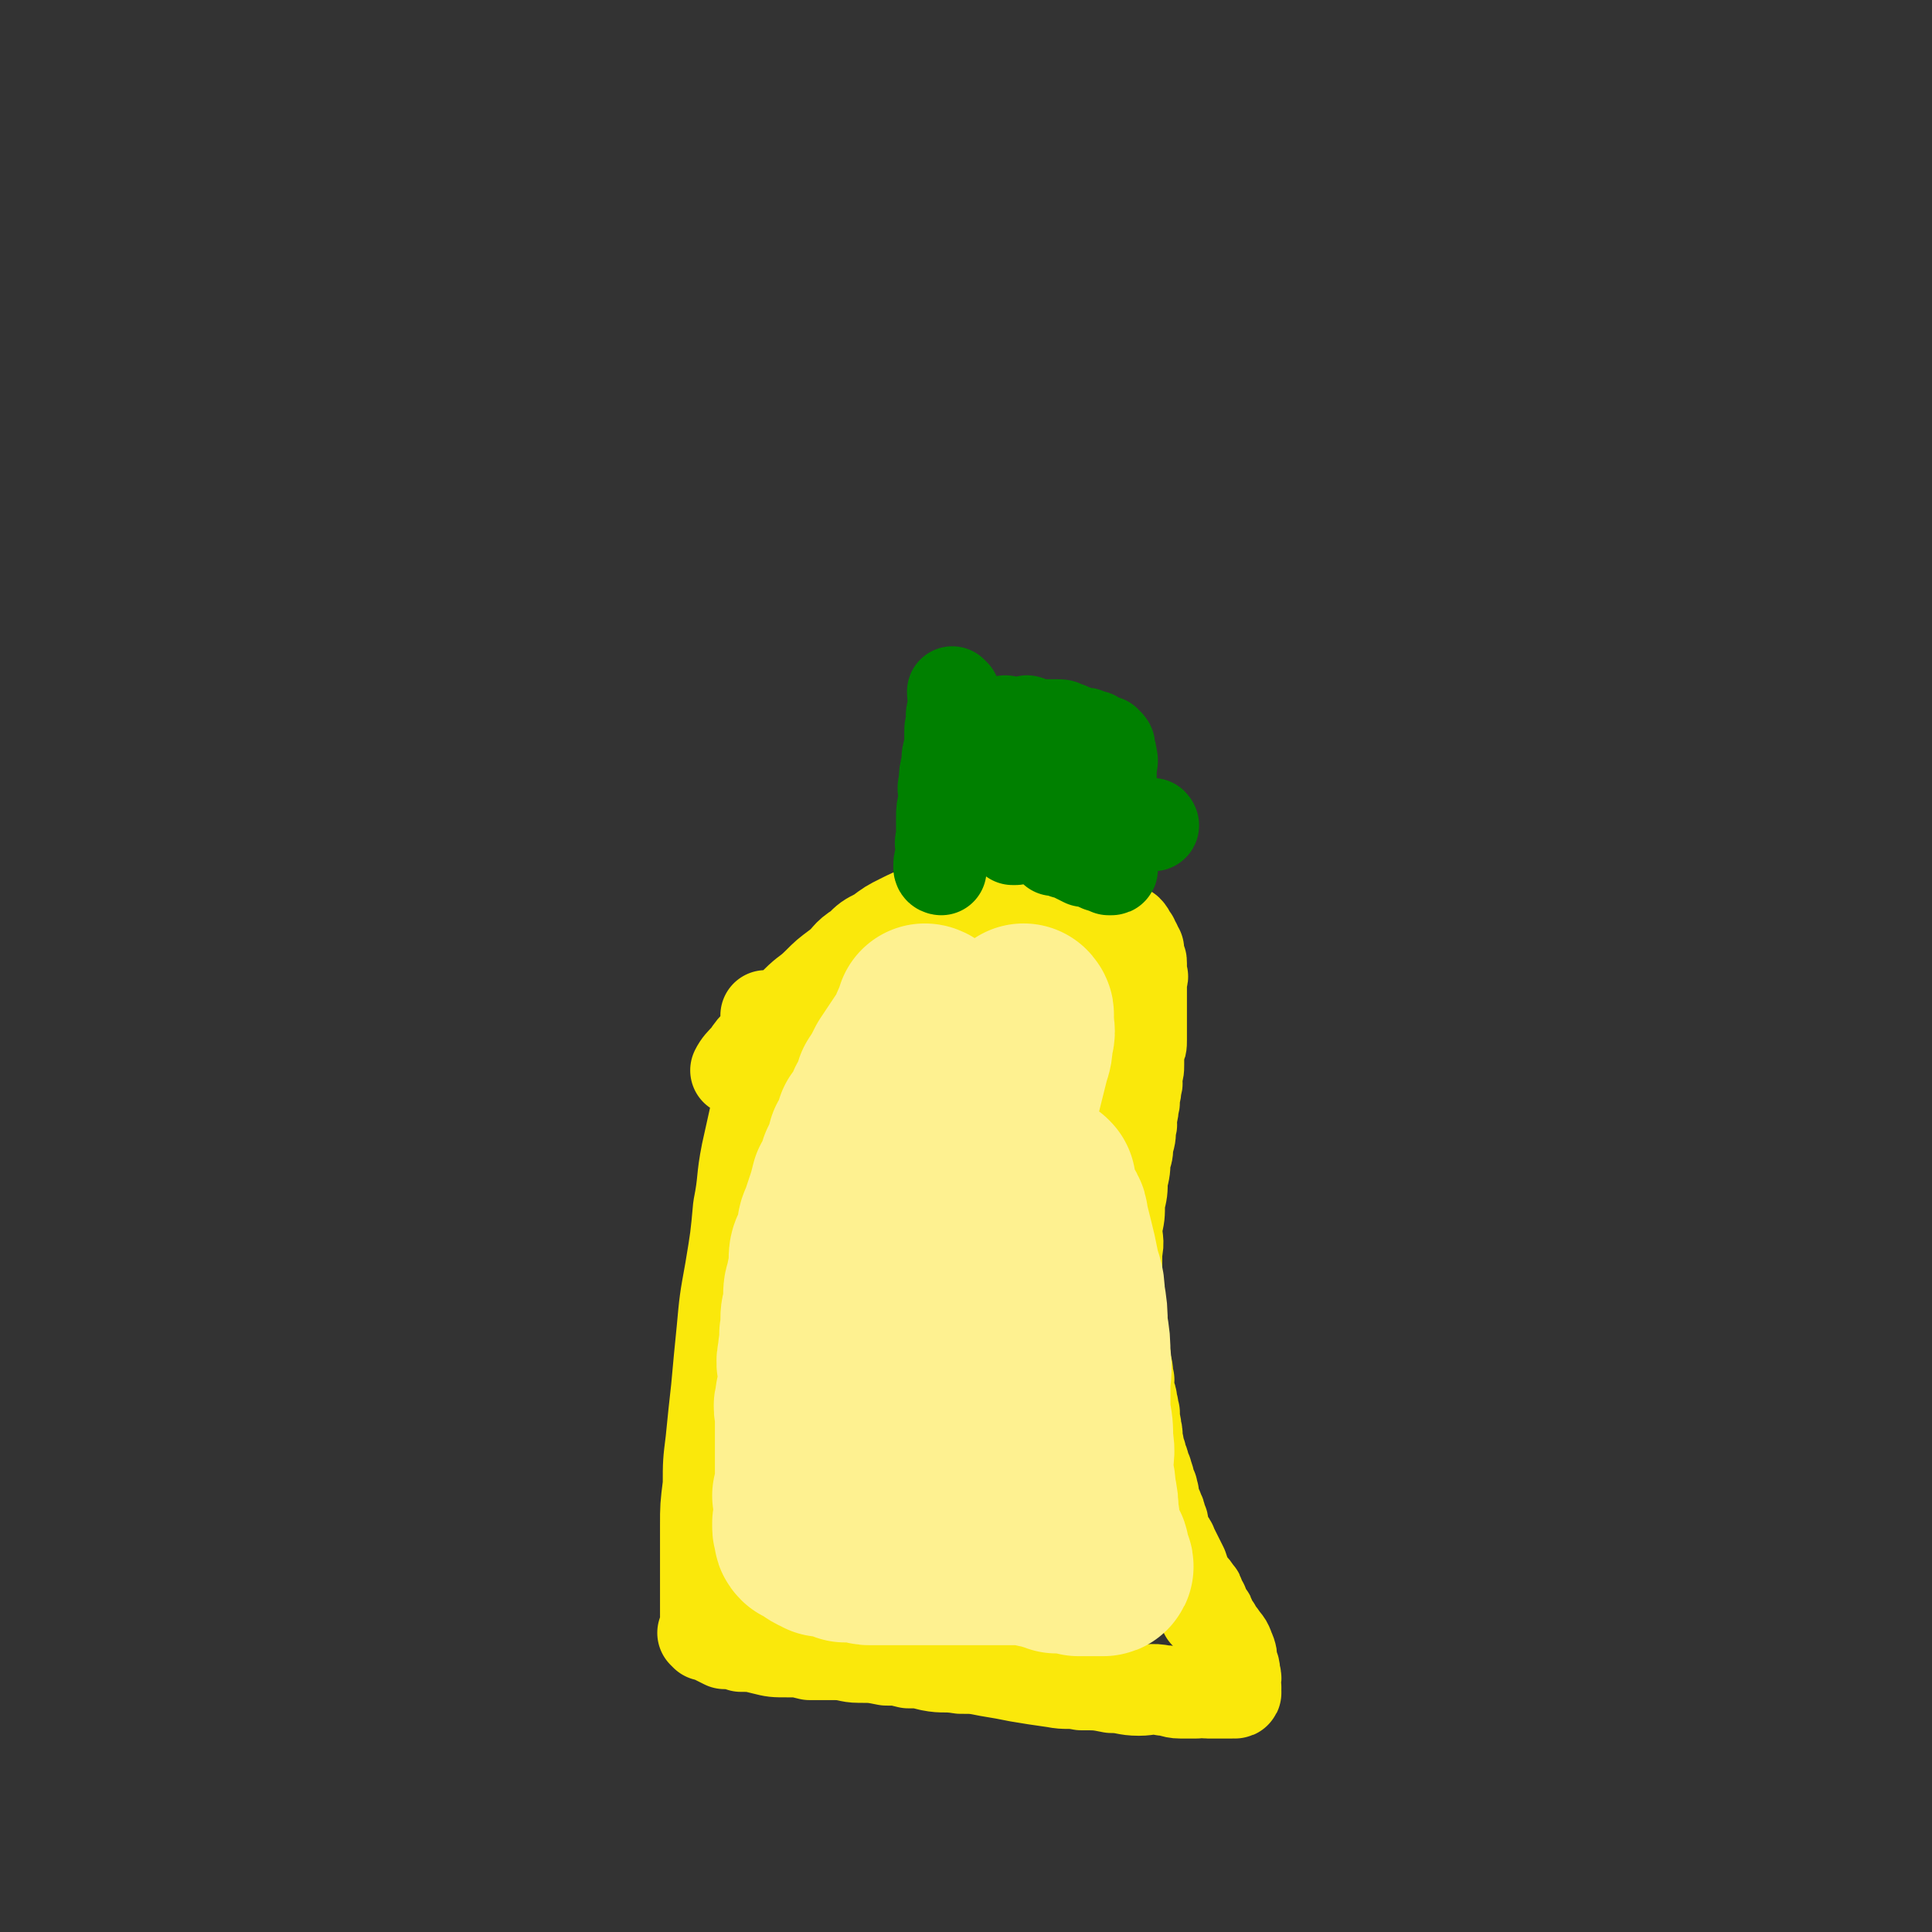
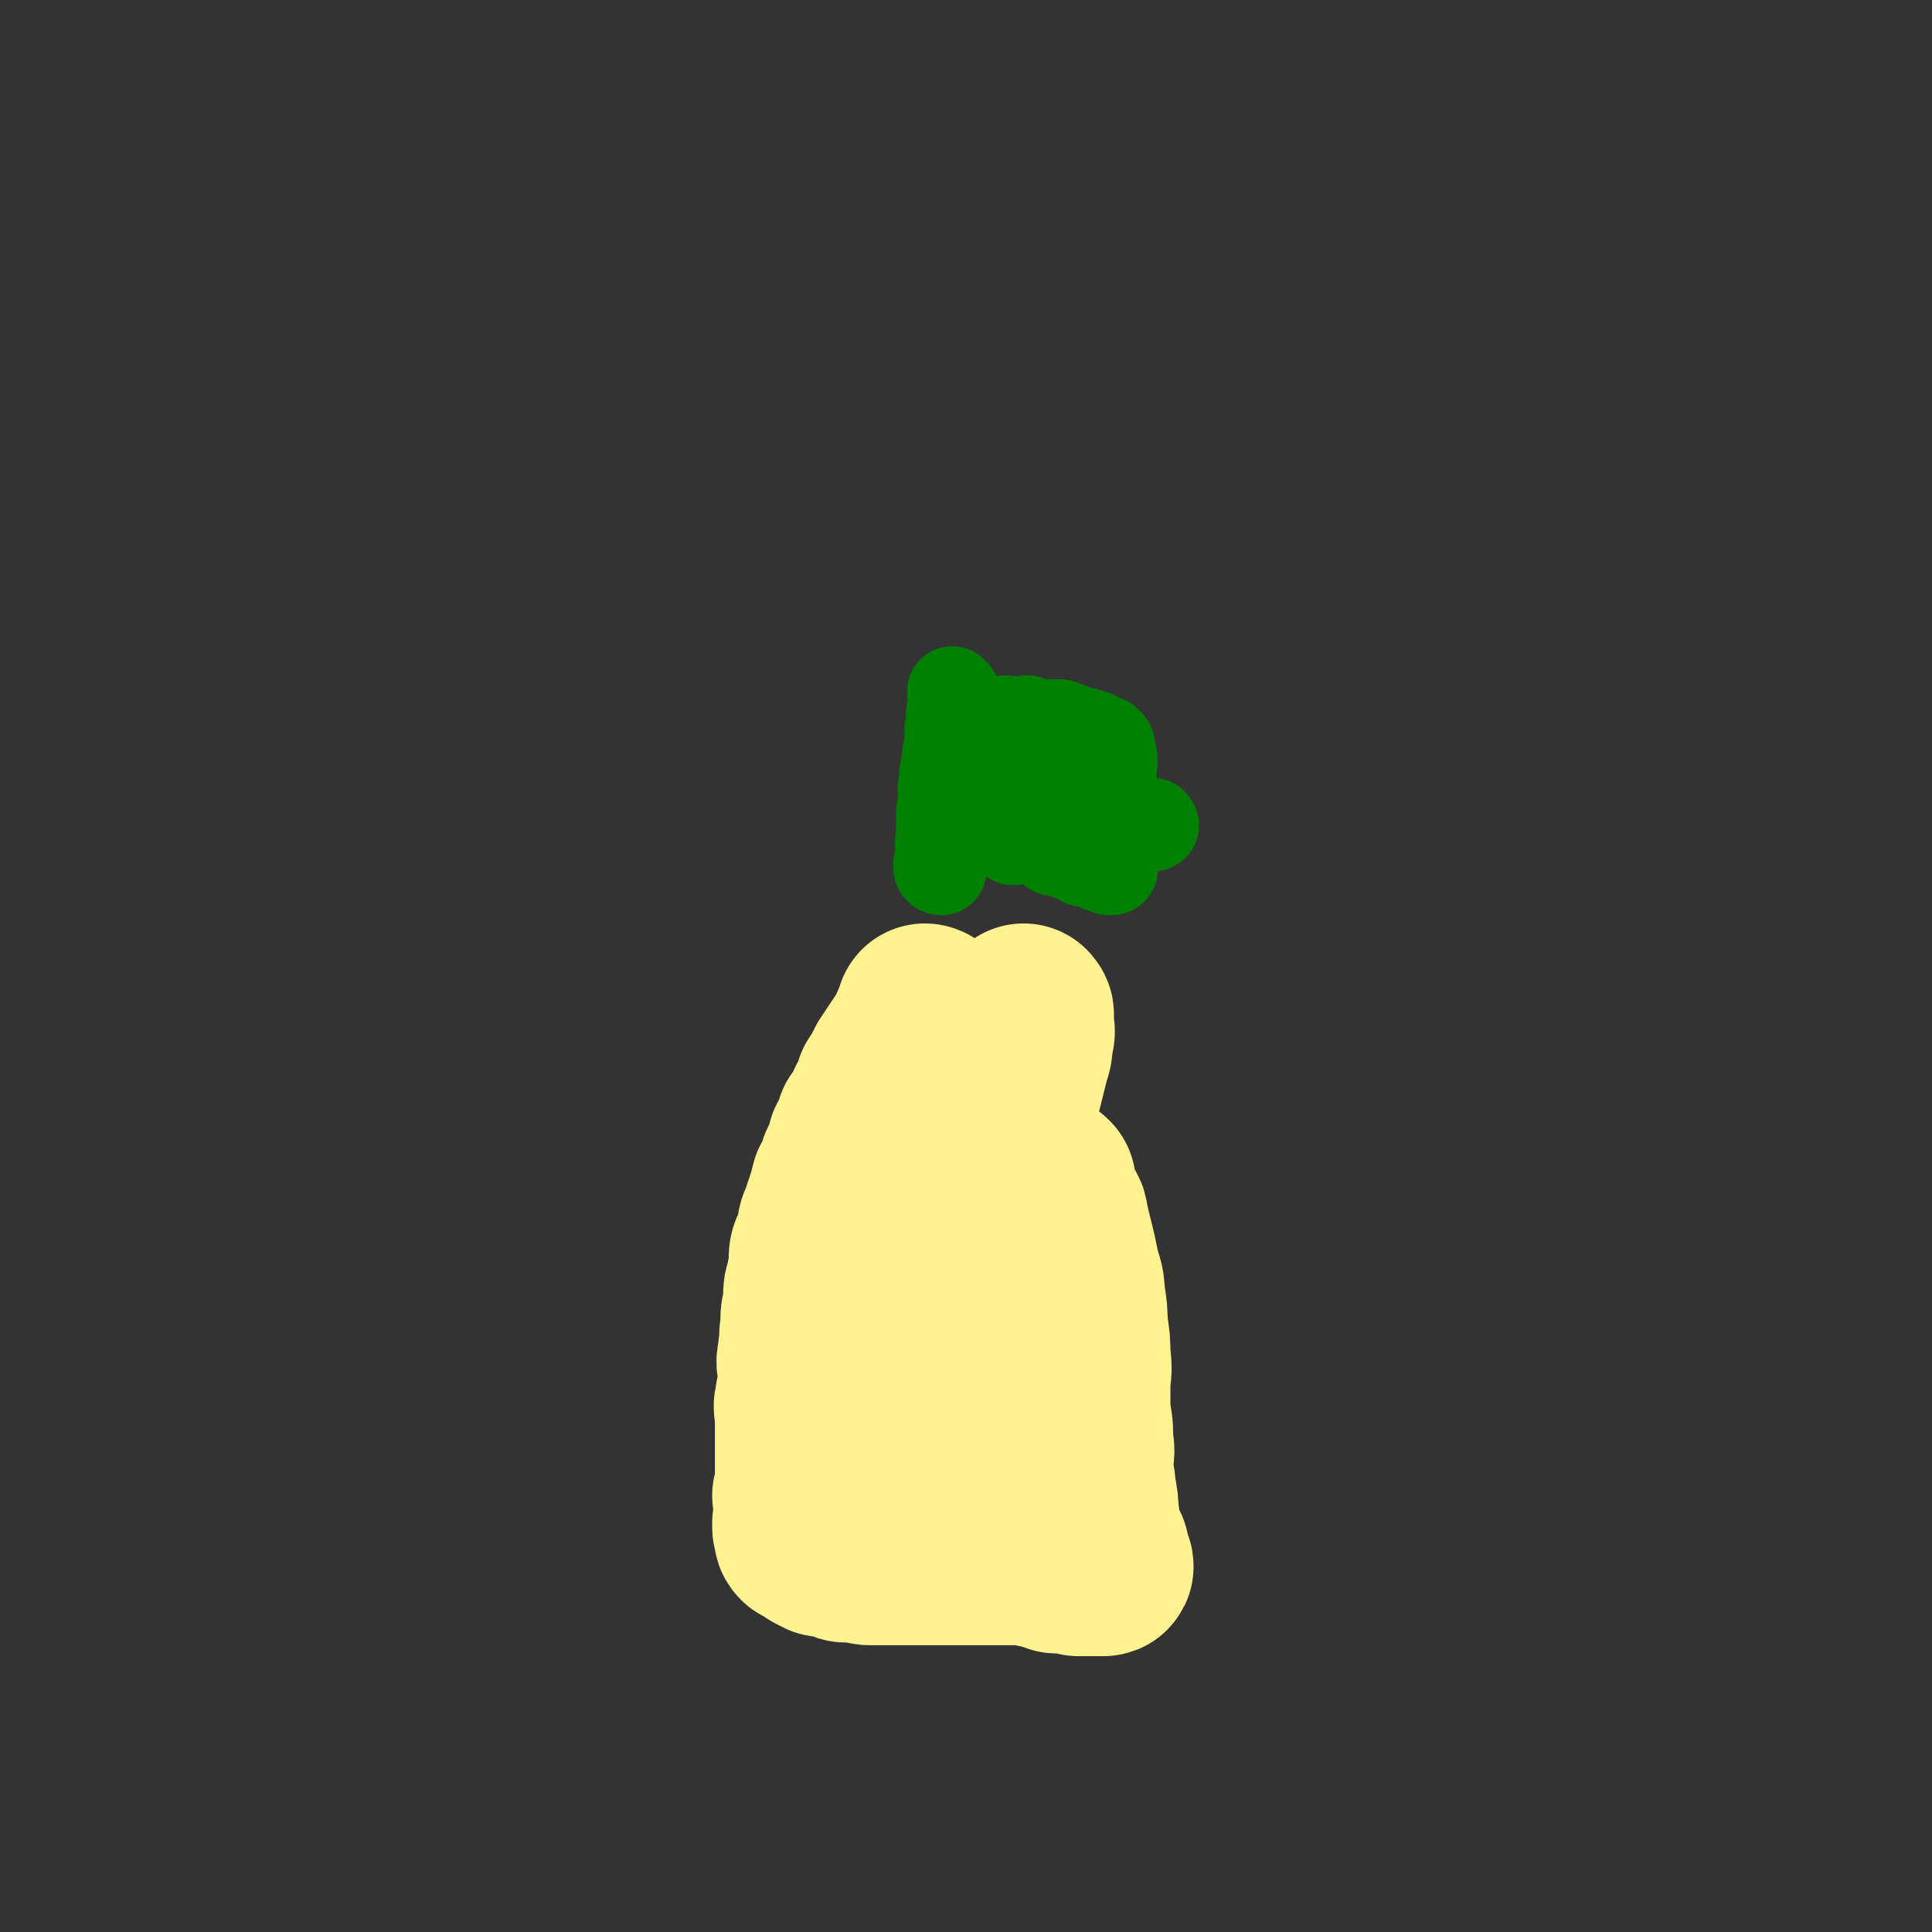
<svg xmlns="http://www.w3.org/2000/svg" viewBox="0 0 704 704" version="1.1">
  <rect x="0" y="0" width="704" height="704" fill="#333333" stroke="none" />
  <g fill="none" stroke="#FAE80B" stroke-width="33" stroke-linecap="round" stroke-linejoin="round">
-     <path d="M280,371c0,0 -1,-1 -1,-1 0,0 0,0 1,1 0,0 0,0 0,0 0,0 -1,-1 -1,-1 0,2 1,3 1,7 -1,5 -1,5 -2,10 -1,7 -1,7 -2,15 -2,9 -2,9 -4,18 -2,10 -1,10 -3,20 -1,11 -1,11 -3,23 -2,11 -2,11 -3,22 -1,10 -1,10 -2,21 -1,9 -1,9 -2,19 -1,8 -1,8 -1,16 -1,8 -1,8 -1,15 0,6 0,6 0,12 0,5 0,5 0,10 0,3 0,3 0,6 0,3 0,3 0,5 0,1 0,1 0,3 0,0 0,0 0,1 0,1 0,1 0,2 0,0 0,0 0,1 0,0 0,0 0,0 0,0 -1,-1 -1,-1 0,0 0,0 1,1 1,0 1,0 3,1 2,1 2,1 4,2 3,0 3,0 6,1 4,0 4,0 8,1 4,1 4,1 9,1 4,0 4,0 8,1 5,0 5,0 9,0 5,0 5,1 9,1 5,0 5,0 10,1 4,0 4,0 8,1 4,0 4,0 8,1 5,1 5,0 11,1 5,0 5,0 10,1 6,1 6,1 11,2 6,1 6,1 13,2 5,1 5,0 10,1 6,0 6,0 11,1 5,0 5,1 10,1 4,0 4,-1 9,0 3,0 3,1 6,1 3,0 3,0 6,0 2,-1 2,0 4,0 1,0 1,0 3,0 1,0 1,0 3,0 0,0 0,0 1,0 0,0 0,0 1,0 0,0 0,0 1,0 0,0 0,0 0,0 0,0 -1,-1 -1,-1 0,0 1,0 2,1 0,0 0,0 0,0 0,0 -1,-1 -1,-1 0,0 0,0 1,1 0,0 0,0 0,0 0,0 -1,-1 -1,-1 0,0 0,0 1,1 0,0 0,0 0,0 0,0 -1,-1 -1,-1 0,0 0,0 1,1 0,0 0,0 0,0 0,0 -1,-1 -1,-1 0,0 0,0 1,1 0,0 0,0 0,0 0,0 -1,-1 -1,-1 0,0 0,0 1,1 0,0 0,0 0,0 0,0 -1,-1 -1,-1 0,0 0,0 1,1 0,0 0,0 0,0 0,0 -1,-1 -1,-1 0,0 0,0 1,1 0,0 0,0 0,0 0,0 -1,-1 -1,-1 0,0 0,0 1,1 0,0 0,0 0,0 0,0 -1,-1 -1,-1 0,0 0,0 1,1 0,0 0,0 0,0 0,0 -1,-1 -1,-1 0,0 0,0 1,1 0,0 0,0 0,0 0,0 -1,-1 -1,-1 0,0 0,0 1,1 0,0 0,0 0,0 0,0 -1,-1 -1,-1 0,0 0,0 1,1 0,0 0,0 0,0 0,0 -1,-1 -1,-1 0,0 0,0 1,1 0,0 0,0 0,0 0,0 -1,-1 -1,-1 0,0 0,0 1,1 0,0 0,0 0,0 0,0 -1,-1 -1,-1 0,0 0,0 1,1 0,0 0,0 0,0 0,0 -1,-1 -1,-1 0,0 0,0 1,1 0,0 0,0 0,0 0,0 -1,-1 -1,-1 0,0 0,0 1,1 0,0 0,0 0,0 0,0 -1,-1 -1,-1 0,0 0,0 1,1 0,0 0,0 0,0 0,0 -1,-1 -1,-1 0,0 0,0 1,1 0,0 0,0 0,0 0,0 -1,-1 -1,-1 0,0 0,0 1,1 0,0 0,0 0,0 0,0 -1,-1 -1,-1 0,0 0,0 1,1 0,0 0,0 0,0 0,0 -1,-1 -1,-1 0,0 0,0 1,1 0,0 0,0 0,0 0,0 -1,-1 -1,-1 0,0 0,0 1,1 0,0 0,0 0,0 0,0 -1,-1 -1,-1 0,0 0,0 1,1 0,0 0,0 0,0 0,0 -1,-1 -1,-1 0,0 0,0 1,1 0,0 0,0 0,0 0,0 -1,-1 -1,-1 0,0 0,0 1,1 0,0 0,0 0,0 0,0 -1,-1 -1,-1 0,0 0,0 1,1 0,0 0,0 0,0 0,0 -1,-1 -1,-1 0,0 1,0 1,1 0,0 0,0 0,0 1,0 0,-1 0,-1 0,0 0,1 0,1 1,-1 0,-1 0,-2 0,0 0,0 0,0 1,1 0,0 0,0 0,0 0,0 0,0 1,0 0,-1 0,-2 0,-1 1,-1 0,-3 0,-2 0,-2 -1,-4 0,-2 0,-3 -1,-5 -1,-3 -1,-2 -3,-5 -1,-1 -1,-1 -2,-3 -1,-1 -1,-1 -2,-3 0,-1 0,-1 -1,-2 0,0 0,0 -1,0 0,-2 0,-2 -1,-3 0,0 0,0 0,-1 0,0 0,0 0,0 1,1 0,0 0,0 0,0 0,0 -1,-1 0,0 0,0 0,0 1,1 0,0 0,0 0,0 0,0 0,0 0,0 1,0 0,-1 0,-1 0,-1 -1,-2 -1,-2 -2,-2 -3,-4 -1,-2 -1,-2 -2,-5 -1,-2 -1,-2 -2,-4 -1,-2 -1,-2 -2,-4 0,-1 -1,-1 -2,-3 0,-1 0,-1 -1,-3 0,-2 0,-2 -1,-4 0,-1 0,-1 -1,-3 0,-1 -1,-1 -2,-3 0,-1 1,-2 0,-4 0,-1 0,0 -1,-2 0,-1 0,-2 -1,-4 0,-1 0,-1 -1,-2 0,-2 0,-2 -1,-3 0,-2 0,-2 -1,-4 0,-2 0,-2 -1,-3 0,-2 1,-2 0,-4 0,-2 0,-2 -1,-4 0,-2 1,-2 0,-3 0,-2 0,-2 -1,-3 0,-1 1,-1 0,-2 0,-1 0,-1 -1,-2 0,0 0,0 0,0 0,0 0,0 0,0 0,-1 0,-1 0,-2 0,0 0,0 0,0 0,0 0,0 0,0 0,-1 0,-1 0,-1 0,-1 1,-1 0,-2 0,-3 0,-3 -1,-6 0,-4 0,-4 -1,-7 0,-4 -1,-4 -1,-8 -1,-4 0,-4 -1,-9 0,-4 0,-4 0,-8 0,-4 0,-4 0,-8 1,-4 0,-4 0,-9 1,-4 1,-4 1,-9 1,-4 1,-4 1,-8 1,-4 1,-4 1,-8 1,-2 1,-2 1,-5 1,-3 1,-3 1,-6 1,-2 0,-2 0,-4 1,-2 1,-2 1,-4 1,-2 0,-2 0,-4 1,-1 1,-1 1,-3 1,-2 0,-2 0,-4 1,-2 1,-2 1,-4 0,-2 0,-2 0,-5 1,-2 1,-2 1,-4 0,-2 0,-2 0,-4 0,-3 0,-3 0,-5 0,-2 0,-2 0,-4 0,-2 0,-2 0,-4 0,-2 0,-2 0,-4 0,-2 1,-2 0,-3 0,-2 0,-2 0,-4 0,-1 0,-1 -1,-2 0,-1 0,-1 0,-3 -1,-1 -1,-1 -1,-2 -1,-1 -1,-1 -1,-2 -1,-1 -1,-2 -2,-3 -2,-1 -2,-1 -4,-2 -3,-1 -2,-1 -5,-2 -4,-2 -4,-2 -7,-3 -4,-1 -4,-1 -9,-2 -4,-1 -4,-1 -8,-1 -5,-1 -5,-1 -9,-1 -5,0 -5,0 -10,0 -4,0 -4,0 -8,0 -4,1 -4,0 -8,1 -4,1 -4,1 -8,3 -3,1 -3,1 -7,3 -4,2 -4,2 -8,5 -4,2 -4,2 -7,5 -5,3 -4,4 -8,7 -4,3 -4,3 -7,6 -4,4 -4,3 -8,7 -3,3 -3,4 -6,7 -3,4 -3,4 -7,7 -3,3 -3,3 -5,6 -2,2 -3,3 -4,5 " />
-   </g>
+     </g>
  <g fill="none" stroke="#008000" stroke-width="33" stroke-linecap="round" stroke-linejoin="round">
    <path d="M343,317c0,0 -1,-1 -1,-1 0,0 0,0 1,1 0,0 0,0 0,0 0,0 -1,-1 -1,-1 0,0 0,0 1,1 0,0 0,0 0,0 0,0 -1,0 -1,-1 0,-2 0,-2 1,-4 0,-4 -1,-4 0,-7 0,-3 0,-3 0,-7 0,-3 0,-3 1,-7 0,-3 -1,-3 0,-6 0,-3 0,-3 1,-7 0,-3 0,-3 1,-6 0,-3 0,-3 0,-5 0,-2 0,-2 1,-4 0,-2 -1,-2 0,-4 0,-2 0,-2 1,-3 0,-1 0,-1 0,-2 0,-1 0,-1 0,-1 0,0 0,0 0,0 0,0 -1,-1 -1,-1 0,0 0,1 1,1 0,0 0,0 0,0 0,0 -1,-1 -1,-1 0,0 0,1 1,1 0,0 0,0 0,0 0,0 -1,-1 -1,-1 0,1 0,2 1,4 0,3 0,3 0,7 0,4 0,4 0,8 0,4 0,4 0,9 0,3 0,3 0,6 0,3 0,3 0,7 0,2 0,2 0,3 0,2 0,2 0,4 0,0 0,0 0,0 0,1 0,1 0,2 0,0 0,0 0,0 0,1 0,1 0,1 0,0 0,0 0,0 0,0 -1,0 -1,0 0,-1 0,0 1,0 0,0 0,0 0,0 0,0 -1,0 -1,0 1,-2 2,-2 3,-4 1,-1 1,-1 2,-3 1,-2 0,-2 0,-4 1,-2 2,-2 3,-4 1,-2 0,-2 1,-4 0,-2 1,-2 1,-4 0,-1 -1,-1 -1,-2 1,-2 1,-3 1,-4 1,-2 1,-2 2,-4 0,0 0,0 -1,0 0,-1 0,-1 0,-2 0,-1 0,-1 0,-1 0,0 0,0 0,0 0,-1 0,-1 0,-1 1,-1 1,-1 1,-1 0,0 0,0 0,0 1,-1 1,-1 2,-1 0,0 0,0 1,0 0,0 0,0 1,0 1,0 1,0 2,0 0,0 0,-1 1,-1 0,-1 1,0 2,0 1,0 1,0 3,0 1,0 1,0 2,0 1,0 1,-1 2,0 2,0 1,1 3,1 1,0 1,0 3,0 1,0 1,0 2,0 1,0 1,0 2,0 2,0 2,0 3,1 2,0 1,0 2,1 2,0 2,0 3,1 1,0 1,0 2,0 1,0 1,0 2,1 1,0 1,0 1,0 1,0 1,0 1,1 1,0 1,0 1,1 1,0 1,0 1,1 1,0 1,0 1,0 1,0 1,0 1,0 0,0 0,0 0,0 0,0 0,0 0,0 1,0 0,-1 0,-1 0,0 0,0 0,1 1,0 1,0 1,1 0,0 0,0 0,0 1,0 0,-1 0,-1 0,0 0,0 0,1 0,0 0,0 0,0 1,0 0,-1 0,-1 0,1 0,1 0,3 1,0 1,0 1,1 1,3 0,3 0,5 0,3 0,3 0,5 0,3 0,3 0,6 0,4 0,4 0,7 0,3 0,3 0,6 0,3 0,3 0,5 0,2 0,2 0,3 0,1 0,1 0,2 0,1 0,1 0,2 0,1 0,1 0,1 0,0 0,0 0,0 1,0 0,-1 0,-1 0,0 0,0 0,1 0,0 0,0 0,0 0,0 0,0 -1,0 -1,-1 -1,0 -2,-1 -2,0 -2,-1 -3,-1 -2,-1 -2,-1 -4,-1 -2,-1 -2,-1 -4,-2 -1,-1 -1,-1 -3,-1 -1,-1 -1,-1 -2,-1 -1,0 -1,0 -1,0 0,0 0,0 -1,0 0,0 0,0 0,0 1,0 0,-1 0,-1 0,0 0,0 0,1 0,0 0,0 0,0 2,-1 2,0 4,-1 2,-1 2,-1 4,-2 3,-1 3,-1 7,-2 3,-1 3,-1 6,-2 2,0 2,0 5,0 2,-1 2,-1 4,-1 1,-1 1,-1 3,-1 1,0 1,0 2,0 0,0 0,0 1,0 0,0 0,0 0,0 0,0 0,0 0,0 1,0 0,-1 0,-1 0,0 1,1 0,1 -1,0 -1,0 -3,0 -3,1 -3,1 -6,1 -4,1 -4,0 -8,1 -5,0 -5,0 -11,1 -4,1 -4,1 -8,1 -4,0 -4,0 -7,0 -2,0 -2,-1 -4,-1 -2,1 -1,1 -3,2 0,0 -1,0 -1,0 0,0 1,0 1,0 0,0 0,0 0,0 1,-1 1,-1 2,-2 2,-1 2,-1 4,-2 3,0 3,0 6,-1 4,-1 4,-1 7,-3 3,-1 3,-1 6,-2 3,0 3,0 5,0 2,-1 2,-1 3,-2 0,0 0,1 0,1 1,-1 1,-2 1,-2 1,0 0,1 0,2 0,0 0,0 0,0 0,-1 1,-1 0,-1 0,-1 0,0 -1,0 -2,-1 -2,-2 -5,-2 -4,-1 -4,0 -7,0 -4,0 -4,-1 -7,0 -3,0 -3,1 -6,1 -2,0 -3,-1 -5,0 -1,0 -1,0 -2,1 0,0 -1,0 -1,0 0,0 1,0 1,0 0,0 0,0 0,0 1,0 0,-1 0,-1 0,0 1,1 2,1 2,0 2,0 5,0 2,-1 2,-2 5,-2 2,-1 2,0 5,0 1,0 1,-1 3,-1 0,-1 0,0 1,0 1,0 1,0 2,0 0,0 0,0 0,0 1,0 0,-1 0,-1 0,0 0,0 0,1 0,0 0,0 0,0 " />
  </g>
  <g fill="none" stroke="#FEF190" stroke-width="65" stroke-linecap="round" stroke-linejoin="round">
    <path d="M338,370c0,0 -1,-1 -1,-1 0,0 0,0 1,1 0,0 0,0 0,0 0,0 -1,-1 -1,-1 0,0 0,0 1,1 0,0 0,0 0,0 0,0 -1,-1 -1,-1 0,0 0,0 1,1 0,0 0,0 0,0 0,0 -1,-1 -1,-1 0,0 1,0 1,1 -1,1 -1,1 -2,2 -1,2 -1,2 -2,5 -2,3 -2,3 -4,6 -2,3 -2,3 -4,6 -2,4 -2,4 -4,7 -1,4 -1,4 -3,7 -1,4 -2,4 -4,7 -1,4 -1,4 -3,7 -1,4 -1,4 -3,8 -1,3 -1,4 -3,7 -1,4 -1,4 -2,7 -1,3 -1,3 -2,6 -1,2 -1,2 -1,5 -1,3 -1,3 -2,5 -1,2 -1,2 -1,5 0,2 0,2 0,4 -1,2 -1,2 -1,4 -1,2 -1,2 -1,5 0,2 0,2 0,4 -1,2 -1,2 -1,4 0,2 0,2 0,4 -1,2 0,2 0,4 -1,3 -1,3 -1,5 -1,3 0,3 0,6 0,2 0,2 0,3 0,2 0,2 0,4 -1,2 -1,2 -1,4 -1,2 0,2 0,4 0,2 0,2 0,4 0,1 0,1 0,2 0,1 0,1 0,3 0,2 0,2 0,4 0,2 0,2 0,3 0,2 0,2 0,3 0,2 0,2 0,3 0,1 0,1 0,3 0,1 0,1 0,2 0,0 0,0 0,1 0,0 0,0 0,1 0,0 0,0 0,1 0,0 0,0 0,1 0,0 0,0 0,0 0,0 -1,-1 -1,-1 0,0 0,0 1,1 0,0 0,0 0,1 0,0 0,0 0,0 0,0 0,0 0,1 0,0 0,0 0,1 0,1 0,1 0,2 0,1 0,1 0,2 0,0 0,0 0,1 0,0 0,0 0,1 0,0 0,0 0,1 0,0 0,0 0,0 0,0 -1,-1 -1,-1 0,0 0,1 1,2 0,0 0,0 0,0 0,0 -1,-1 -1,-1 0,0 0,0 1,1 0,0 0,0 0,0 0,0 -1,-1 -1,-1 0,0 0,0 1,1 0,0 0,0 0,0 0,0 -1,-1 -1,-1 0,0 0,0 1,1 0,0 0,0 0,0 0,0 -1,-1 -1,-1 0,1 0,1 1,3 0,0 -1,0 0,1 0,0 1,-1 2,0 0,0 0,0 1,1 1,1 0,1 2,2 1,0 1,0 2,1 1,0 2,-1 2,0 2,0 2,0 3,1 2,0 2,0 3,1 2,0 2,-1 3,0 2,0 2,0 3,0 2,1 2,1 3,1 2,0 2,0 3,0 2,0 2,0 3,0 2,0 2,0 4,0 1,0 1,0 2,0 2,0 2,0 4,0 1,0 1,0 2,0 2,0 2,0 3,0 2,0 2,0 3,0 1,0 1,0 2,0 2,0 2,0 3,0 2,0 2,0 3,0 2,0 2,0 3,0 1,0 1,0 2,0 1,0 1,0 2,0 1,0 1,0 2,0 1,0 1,0 2,0 1,0 1,0 1,0 1,0 1,0 1,0 0,0 0,0 0,0 1,0 1,0 2,0 1,0 1,0 1,0 1,0 1,0 1,0 1,0 1,0 2,0 1,0 1,0 2,0 1,0 1,0 1,0 1,0 1,0 2,0 1,0 1,-1 1,0 1,0 1,0 2,0 1,0 1,0 2,1 1,0 1,0 2,0 1,0 1,0 2,1 1,0 1,0 2,0 1,0 1,0 1,1 1,0 1,0 1,0 1,0 1,0 1,0 0,0 0,0 0,0 1,0 1,0 1,0 1,0 1,-1 2,0 0,0 0,0 1,0 1,0 1,0 2,1 1,0 1,0 2,0 1,0 1,0 2,0 1,0 1,0 2,0 1,0 1,0 1,0 1,0 1,0 1,0 0,0 0,0 0,0 1,0 0,-1 0,-1 0,0 1,0 1,1 0,0 0,0 0,0 1,0 0,-1 0,-1 0,0 0,0 0,1 0,0 0,0 0,0 1,0 0,-1 0,-1 0,0 0,0 0,1 0,0 0,0 0,0 0,-1 -1,-1 -1,-2 0,-1 1,-1 0,-2 0,-2 0,-2 -1,-3 -1,-3 -1,-2 -2,-5 -1,-4 0,-4 -1,-7 0,-4 0,-4 -1,-9 0,-4 -1,-4 -1,-9 0,-4 1,-4 0,-9 0,-5 0,-5 -1,-10 0,-5 0,-5 0,-10 0,-5 1,-5 0,-11 0,-5 0,-5 -1,-11 0,-5 0,-5 -1,-11 0,-5 -1,-5 -2,-10 -1,-5 -1,-5 -2,-9 -1,-4 -1,-4 -2,-8 0,-3 -1,-2 -2,-5 -1,-2 -1,-2 -2,-4 0,-1 0,-1 -1,-3 0,0 0,-1 0,-2 0,0 0,0 0,0 1,1 0,0 0,0 0,0 0,0 0,0 0,0 0,0 0,0 0,2 0,2 -1,3 -1,4 -1,4 -2,8 -1,5 -2,5 -3,10 -1,6 0,6 -1,12 0,6 0,6 -1,11 0,6 1,7 0,13 0,5 0,5 -1,11 0,4 0,4 -1,8 0,3 1,3 0,7 0,2 0,2 -1,5 0,1 1,1 0,2 0,1 0,1 -1,2 0,0 0,0 0,0 1,0 0,0 0,-1 0,-1 1,-2 0,-3 0,-5 0,-5 0,-10 -1,-6 0,-6 -1,-13 0,-8 0,-8 0,-15 0,-7 0,-7 0,-15 1,-6 0,-6 0,-13 0,-5 0,-5 0,-11 0,-4 0,-4 0,-8 0,-3 0,-3 0,-6 0,-2 0,-2 0,-3 0,-1 0,-1 0,-1 0,0 0,0 0,1 0,0 0,0 0,0 -1,3 -1,3 -2,6 -2,5 -3,5 -4,10 -2,5 -2,5 -3,11 -2,5 -2,5 -3,11 -1,5 -1,5 -2,10 -1,4 -1,4 -2,9 -1,3 -2,3 -2,6 -1,2 0,2 0,4 -1,1 0,1 0,2 0,1 0,1 0,2 0,0 0,0 0,0 0,0 -1,-1 -1,-1 0,0 0,1 1,1 0,-2 0,-2 1,-5 1,-4 1,-4 2,-8 2,-6 2,-6 3,-12 1,-5 1,-6 2,-11 1,-6 1,-6 2,-12 1,-7 1,-6 2,-13 1,-5 0,-5 1,-11 1,-5 1,-5 2,-10 1,-4 1,-4 1,-9 1,-4 1,-4 1,-8 1,-4 1,-4 2,-8 1,-3 0,-3 1,-6 1,-2 1,-2 1,-4 1,-2 1,-2 1,-4 1,-1 0,-1 0,-2 1,-1 1,-1 1,-2 1,0 0,0 0,0 0,0 0,0 0,0 0,-1 0,-1 0,-1 0,0 0,0 0,0 1,0 0,-1 0,-1 0,0 0,0 0,1 0,0 0,0 0,0 1,0 0,-1 0,-1 0,0 0,0 0,1 0,0 0,0 0,0 1,0 0,-1 0,-1 0,0 0,0 0,1 0,0 0,0 0,0 1,0 0,-1 0,-1 0,1 0,2 0,3 1,4 1,4 0,7 0,3 0,3 -1,6 -1,4 -1,4 -2,8 -1,4 -1,4 -2,8 -1,4 -1,4 -2,9 -1,4 -1,4 -2,8 -1,5 -1,5 -3,10 -1,4 -1,4 -2,8 -1,5 -1,5 -2,9 -1,4 -1,4 -2,8 0,3 0,3 -1,7 0,3 0,3 -1,6 0,2 -1,2 -1,5 0,3 1,3 0,6 0,3 0,3 0,5 -1,3 0,3 0,6 0,3 0,3 0,5 -1,3 -1,3 -2,6 0,3 0,3 1,6 0,3 0,3 0,5 -1,3 -1,3 -1,6 -1,2 0,3 0,5 -1,2 -1,2 -2,4 0,2 1,3 1,5 -1,2 -1,2 -2,4 0,1 0,1 1,3 0,1 0,1 0,2 0,0 0,0 0,1 0,0 0,0 0,1 0,0 0,0 0,1 0,0 0,0 0,0 0,0 -1,-1 -1,-1 0,0 0,0 1,1 0,0 0,0 0,0 0,0 -1,-1 -1,-1 0,0 0,0 1,1 0,0 0,0 0,0 0,0 -1,-1 -1,-1 0,0 0,0 1,1 0,0 0,0 0,0 0,0 -1,-1 -1,-1 0,0 0,0 1,1 0,0 0,0 0,0 0,0 -1,-1 -1,-1 0,0 0,0 1,1 0,0 0,0 0,0 0,0 -1,-1 -1,-1 " />
  </g>
</svg>